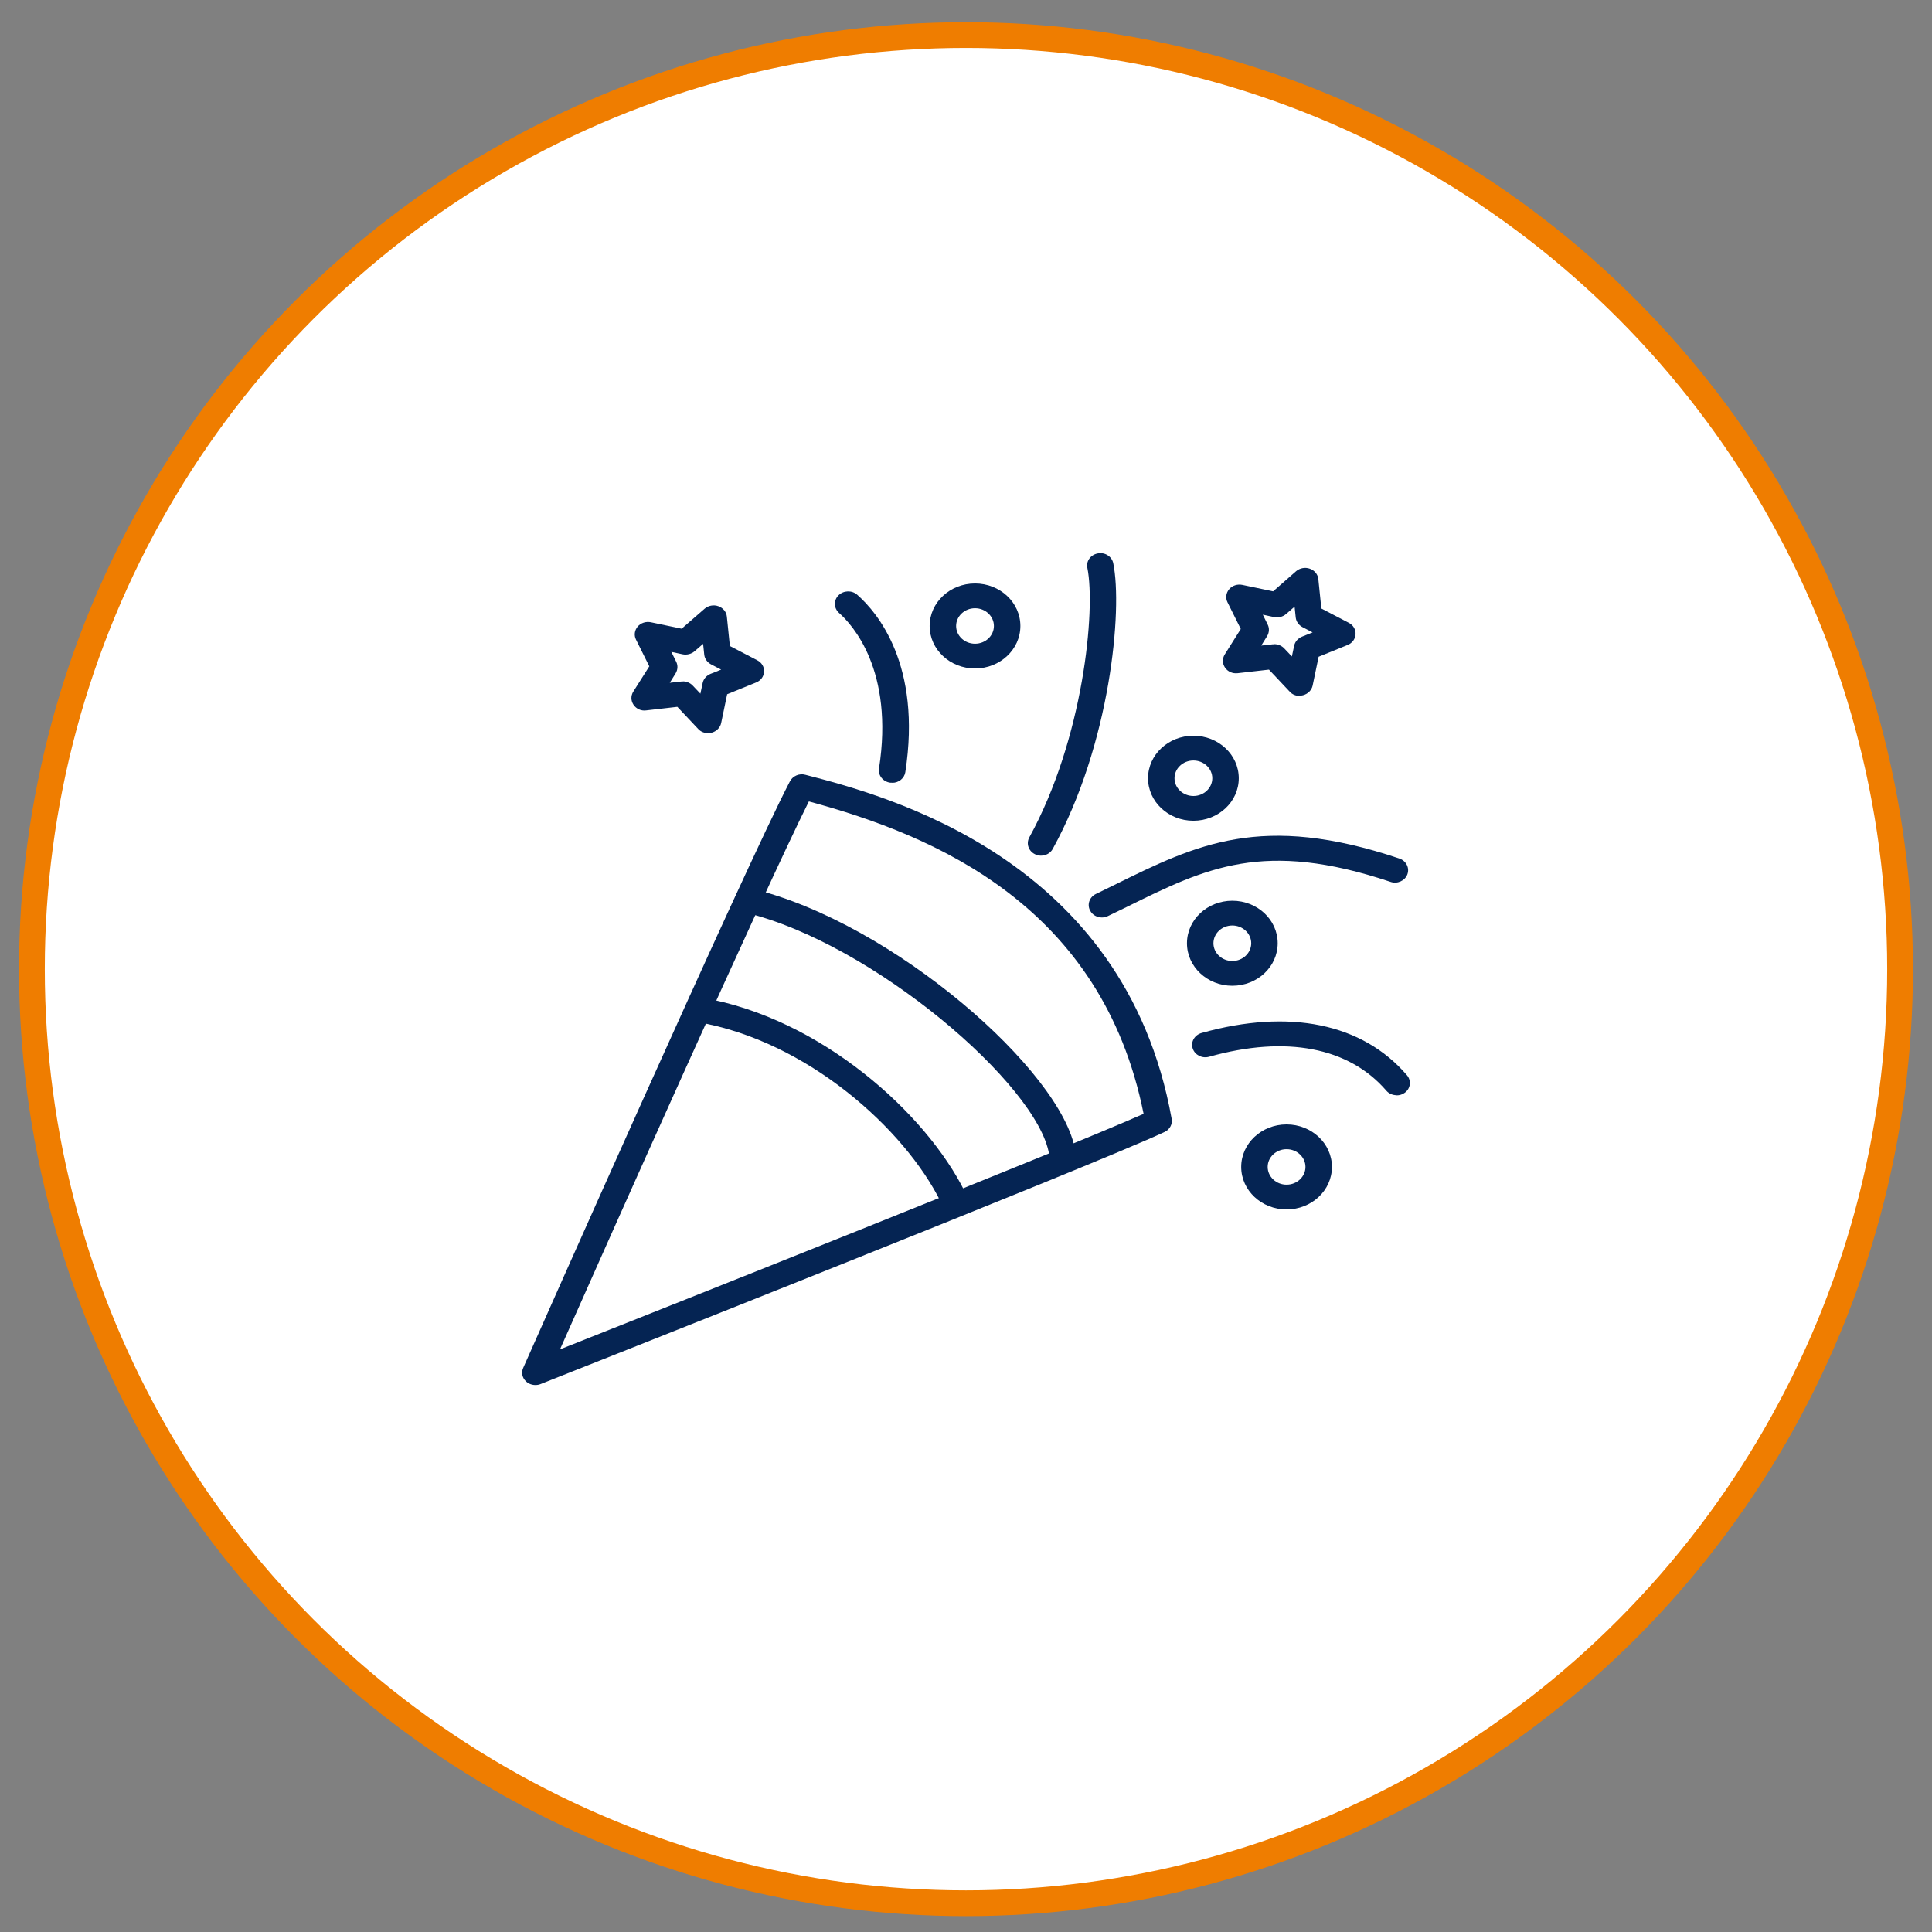
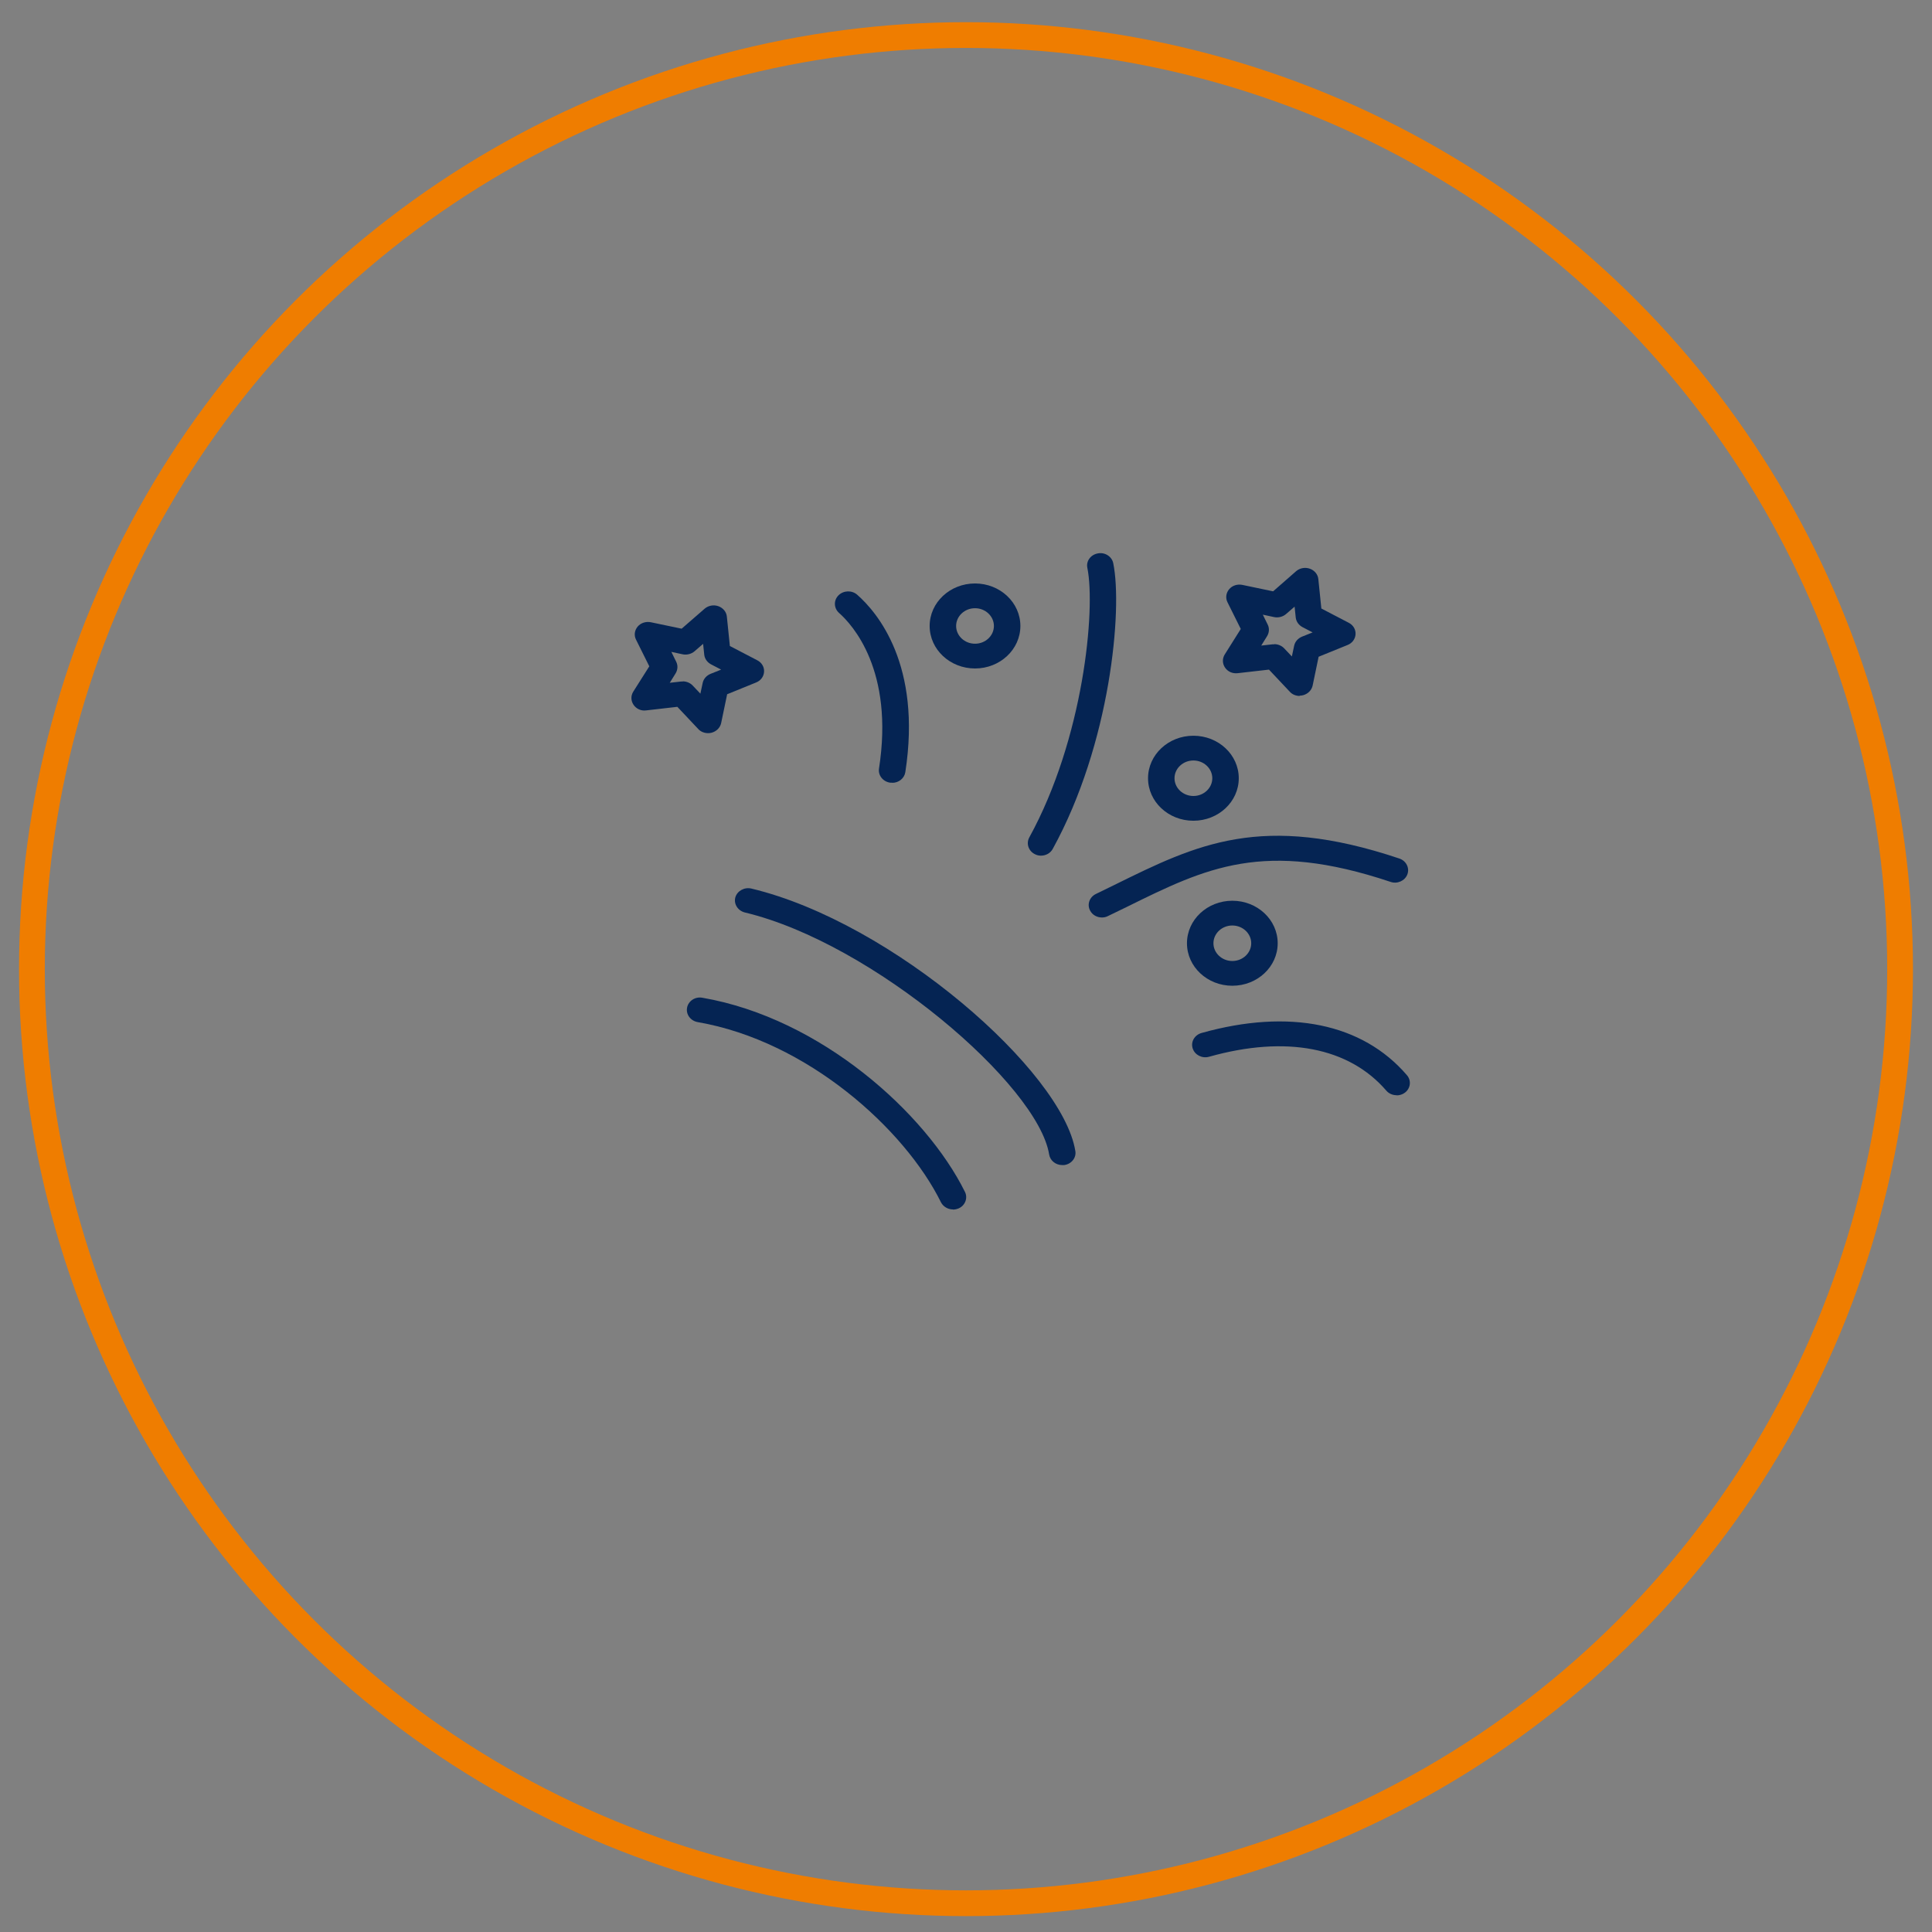
<svg xmlns="http://www.w3.org/2000/svg" id="Ebene_1" version="1.1" viewBox="0 0 135 135">
  <rect x="0" y="0" width="135" height="135" fill="#808080" stroke="none" />
  <defs>
    <style> .st0 { fill: #fff; } .st1 { fill: none; stroke: #ef7d00; stroke-width: 1.8px; } .st2 { fill: #052453; } </style>
  </defs>
-   <path class="st0" d="M67.5,132.98c36.05,0,65.27-29.22,65.27-65.27S103.55,2.45,67.5,2.45,2.23,31.67,2.23,67.72s29.22,65.27,65.27,65.27" />
  <circle class="st1" cx="67.5" cy="67.72" r="65.27" />
  <path class="st2" d="M74.22,81.41c-.45,0-.84-.31-.91-.74-.78-4.85-12.32-14.77-21.26-16.91-.49-.12-.79-.59-.67-1.05.13-.46.64-.74,1.13-.62,9.89,2.37,21.74,12.79,22.63,18.34.08.47-.27.91-.78.98-.05,0-.09,0-.14,0" />
-   <path class="st2" d="M56.52,56c-3.2,6.4-14.21,31.12-17.39,38.29,7.76-3.08,34.86-13.84,40.78-16.46-2.91-14.5-14.51-19.43-23.39-21.83M37.41,96.78c-.24,0-.48-.09-.65-.25-.27-.25-.35-.62-.2-.95.63-1.42,15.5-34.97,18.64-40.99.2-.37.65-.57,1.08-.45,5.52,1.43,22.31,5.77,25.59,24.04.07.37-.13.75-.5.92-5.02,2.35-42.02,16.99-43.59,17.61-.12.05-.24.07-.36.07" />
  <path class="st2" d="M66.59,84.51c-.35,0-.68-.19-.84-.5-2.53-5.12-9.35-11.27-17-12.59-.5-.09-.83-.54-.74-1.01.09-.47.57-.79,1.08-.69,8.26,1.43,15.61,8.06,18.34,13.57.21.43.01.95-.45,1.15-.13.05-.26.08-.39.08" />
  <path class="st2" d="M47.71,47.61c.26,0,.52.11.69.29l.54.57.16-.75c.06-.28.26-.51.54-.63l.75-.3-.71-.37c-.26-.14-.44-.39-.47-.67l-.08-.76-.6.52c-.22.19-.54.27-.83.21l-.79-.17.34.69c.13.26.11.56-.04.81l-.41.66.81-.09s.07,0,.11,0M49.48,51.23c-.26,0-.52-.1-.69-.29l-1.46-1.55-2.18.25c-.35.05-.69-.11-.88-.39-.19-.28-.2-.63-.02-.92l1.12-1.77-.93-1.87c-.15-.3-.1-.65.12-.91.22-.26.59-.37.92-.3l2.15.45,1.61-1.4c.26-.22.63-.29.96-.17.33.12.56.4.59.73l.21,2.05,1.92,1c.31.16.49.47.47.8-.02.33-.23.62-.56.75l-2.02.82-.42,2.02c-.07.32-.33.58-.67.67-.08.02-.16.03-.24.03" />
  <path class="st2" d="M89.04,45.01c.26,0,.52.11.69.29l.54.57.16-.75c.06-.28.26-.51.54-.63l.75-.3-.71-.37c-.26-.14-.44-.39-.47-.67l-.08-.76-.6.52c-.22.19-.54.27-.83.21l-.79-.17.34.69c.13.26.11.56-.04.81l-.41.66.81-.09s.07,0,.11,0M90.82,48.63c-.26,0-.52-.1-.69-.29l-1.46-1.55-2.19.25c-.36.04-.69-.11-.88-.39-.19-.28-.2-.63-.02-.92l1.12-1.78-.93-1.87c-.15-.3-.1-.65.12-.91.22-.26.58-.37.92-.3l2.15.45,1.61-1.41c.26-.22.63-.29.96-.17.33.12.56.4.59.73l.21,2.05,1.92,1c.31.16.49.47.47.8-.02.33-.23.62-.56.75l-2.02.82-.42,2.02c-.07.32-.33.58-.67.67-.08.02-.16.03-.24.03" />
  <path class="st2" d="M68.13,42.5c-.73,0-1.32.56-1.32,1.24s.59,1.24,1.32,1.24,1.32-.56,1.32-1.24-.59-1.24-1.32-1.24M68.13,46.71c-1.75,0-3.17-1.33-3.17-2.97s1.42-2.97,3.17-2.97,3.17,1.33,3.17,2.97-1.42,2.97-3.17,2.97" />
  <path class="st2" d="M83.39,53.14c-.73,0-1.32.56-1.32,1.24s.59,1.24,1.32,1.24,1.32-.56,1.32-1.24-.59-1.24-1.32-1.24M83.39,57.35c-1.75,0-3.17-1.33-3.17-2.97s1.42-2.97,3.17-2.97,3.17,1.33,3.17,2.97-1.42,2.97-3.17,2.97" />
  <path class="st2" d="M86.11,64.67c-.73,0-1.32.56-1.32,1.24s.59,1.24,1.32,1.24,1.32-.56,1.32-1.24-.59-1.24-1.32-1.24M86.11,68.88c-1.75,0-3.17-1.33-3.17-2.97s1.42-2.97,3.17-2.97,3.17,1.33,3.17,2.97-1.42,2.97-3.17,2.97" />
-   <path class="st2" d="M89.9,80.3c-.73,0-1.32.56-1.32,1.24s.59,1.24,1.32,1.24,1.32-.56,1.32-1.24-.59-1.24-1.32-1.24M89.9,84.51c-1.75,0-3.17-1.33-3.17-2.97s1.42-2.97,3.17-2.97,3.17,1.33,3.17,2.97-1.42,2.97-3.17,2.97" />
  <path class="st2" d="M97.59,76.53c-.27,0-.54-.11-.72-.32-2.61-3.03-7-3.88-12.38-2.37-.49.14-1-.12-1.15-.58-.15-.46.13-.94.62-1.08,6.14-1.72,11.24-.67,14.35,2.95.32.37.26.92-.14,1.22-.17.13-.38.19-.58.19" />
  <path class="st2" d="M77,64.11c-.34,0-.66-.17-.82-.47-.24-.42-.06-.95.39-1.17l1.31-.64c5.74-2.83,10.27-5.07,19.9-1.84.48.16.73.66.56,1.11-.17.45-.71.69-1.18.52-8.86-2.96-12.87-.99-18.42,1.75l-1.32.64c-.13.07-.28.1-.42.1" />
  <path class="st2" d="M72.74,59.79c-.14,0-.29-.03-.42-.1-.45-.22-.63-.74-.4-1.17,3.79-6.89,4.65-15.92,4.06-18.84-.1-.47.23-.92.73-1.01.5-.1.99.22,1.08.69.66,3.21-.19,12.62-4.23,19.96-.16.3-.49.47-.82.47" />
  <path class="st2" d="M62.34,54.69s-.09,0-.14,0c-.5-.07-.85-.51-.78-.98,1.07-6.87-1.87-10.07-2.79-10.88-.37-.33-.39-.88-.04-1.23.35-.35.94-.37,1.31-.04,1.4,1.23,4.52,4.9,3.36,12.4-.07.43-.46.74-.91.74" />
</svg>